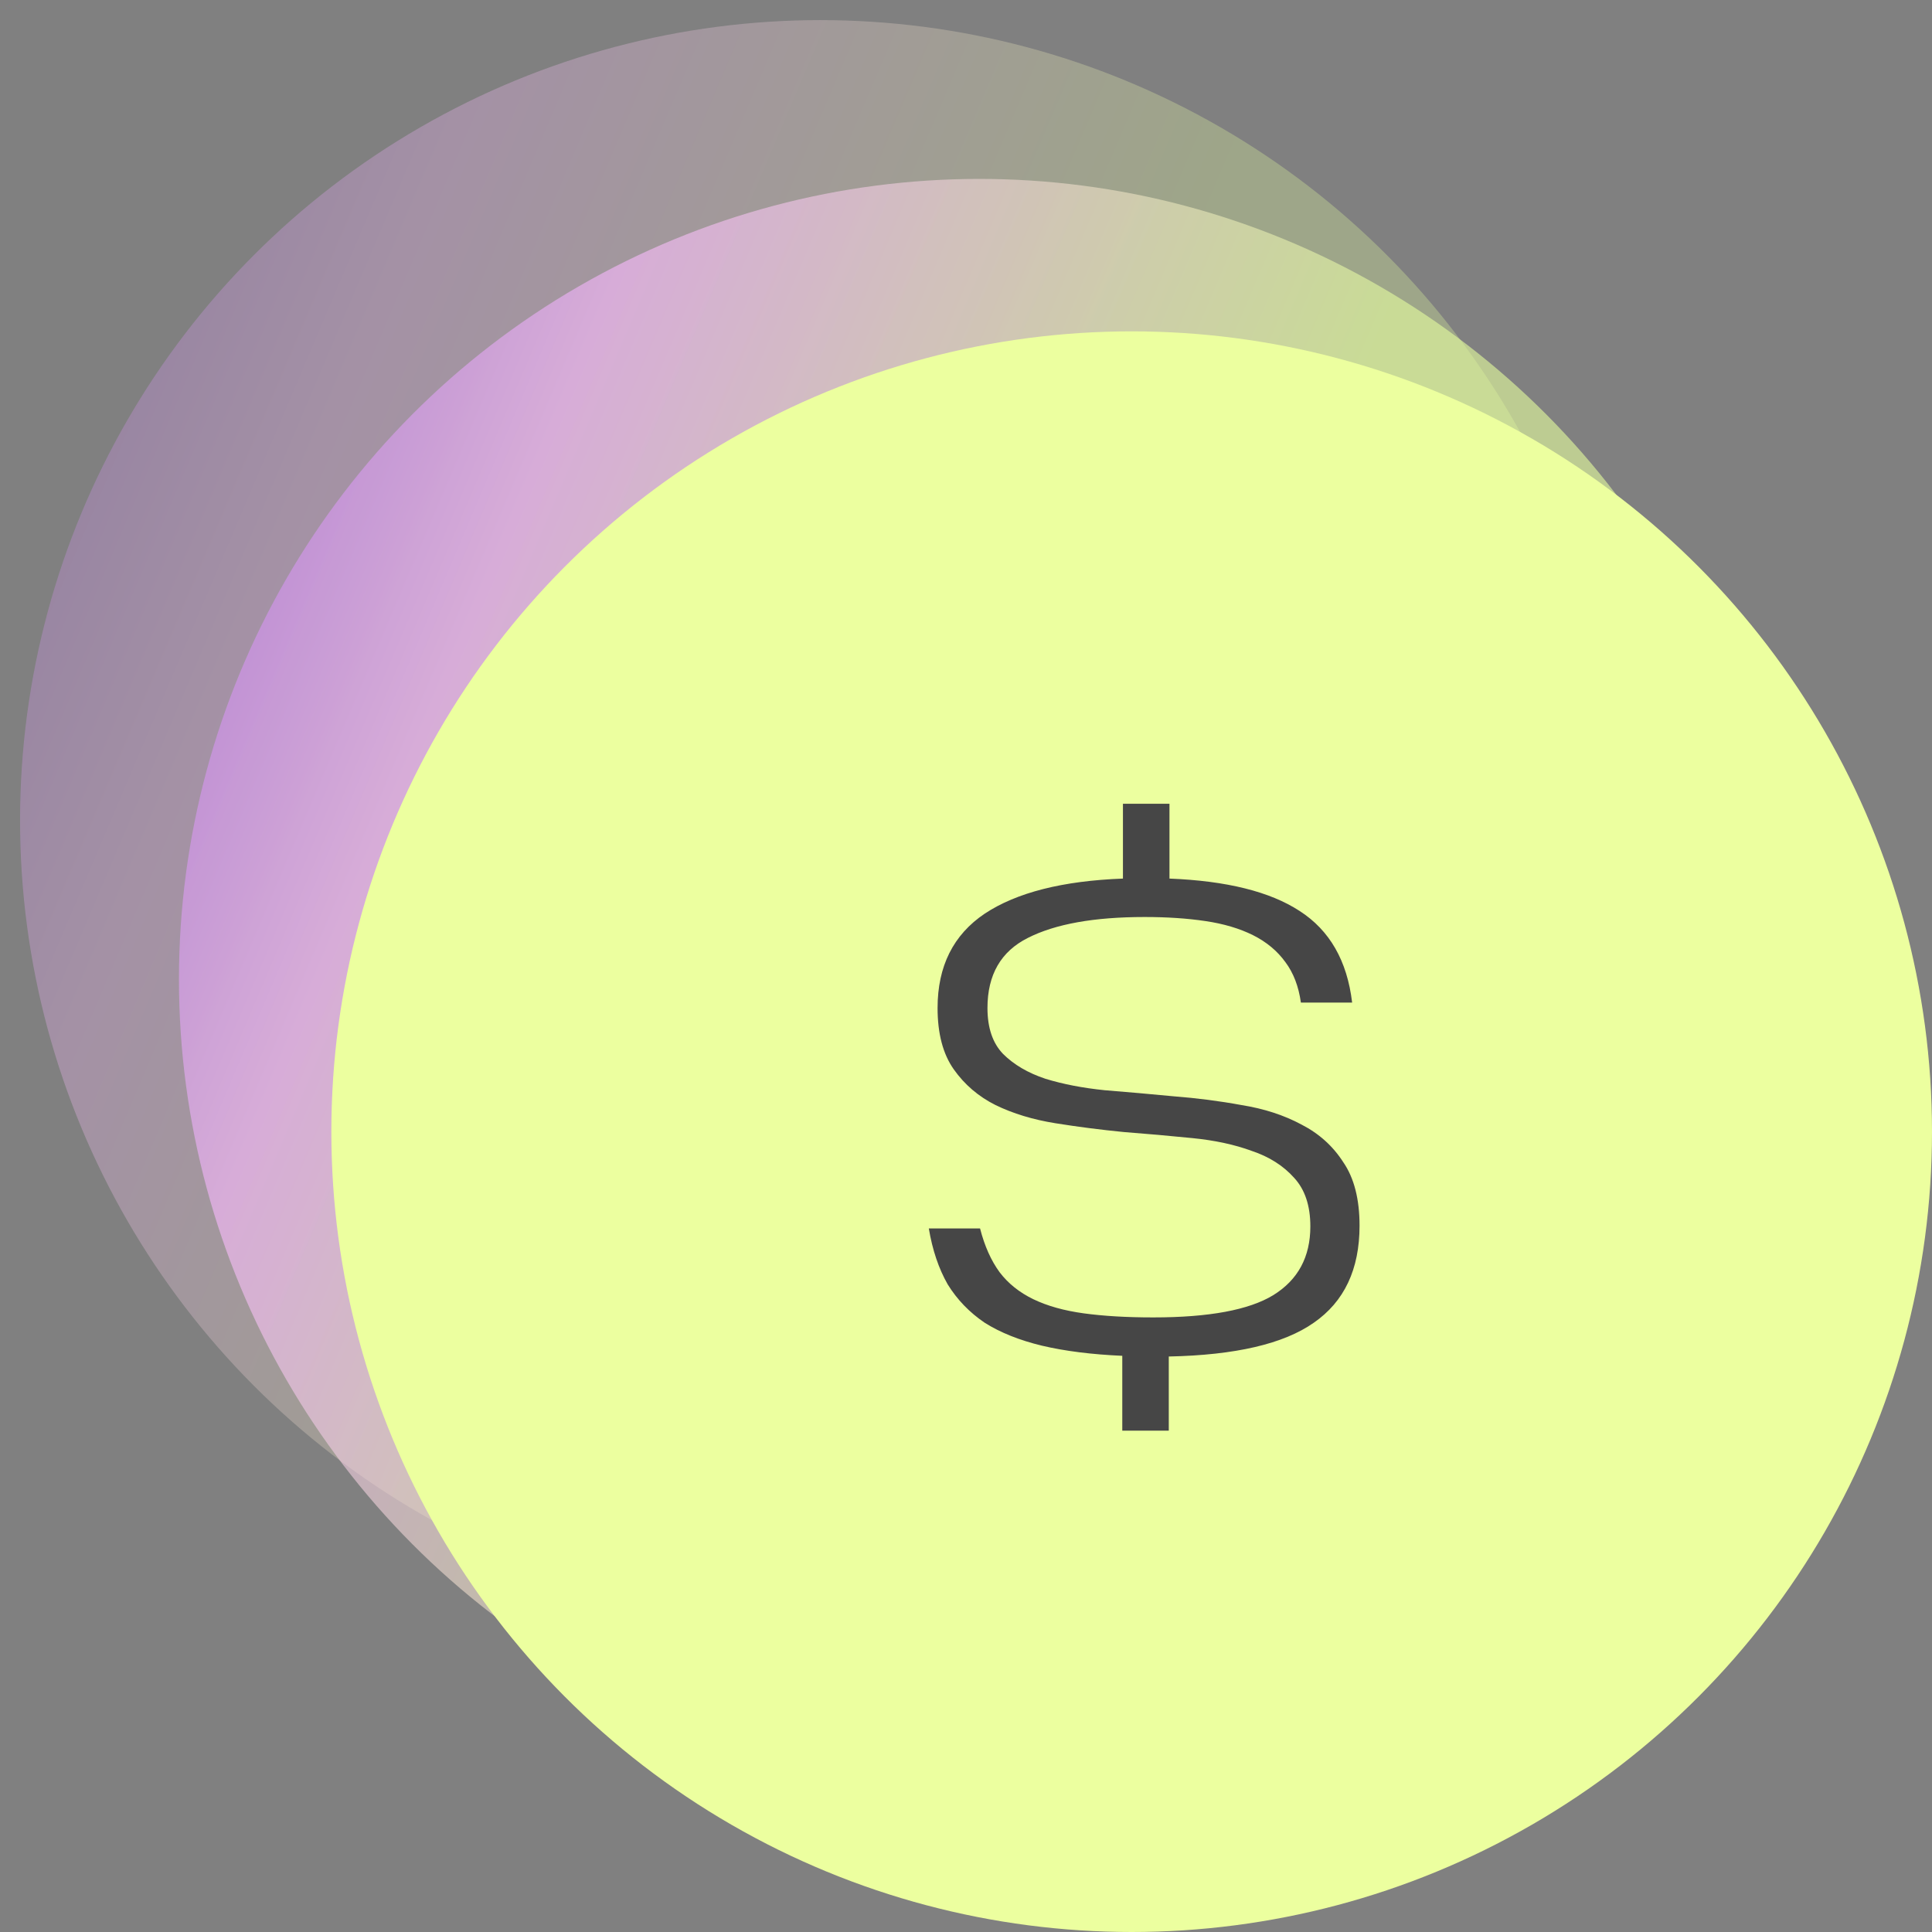
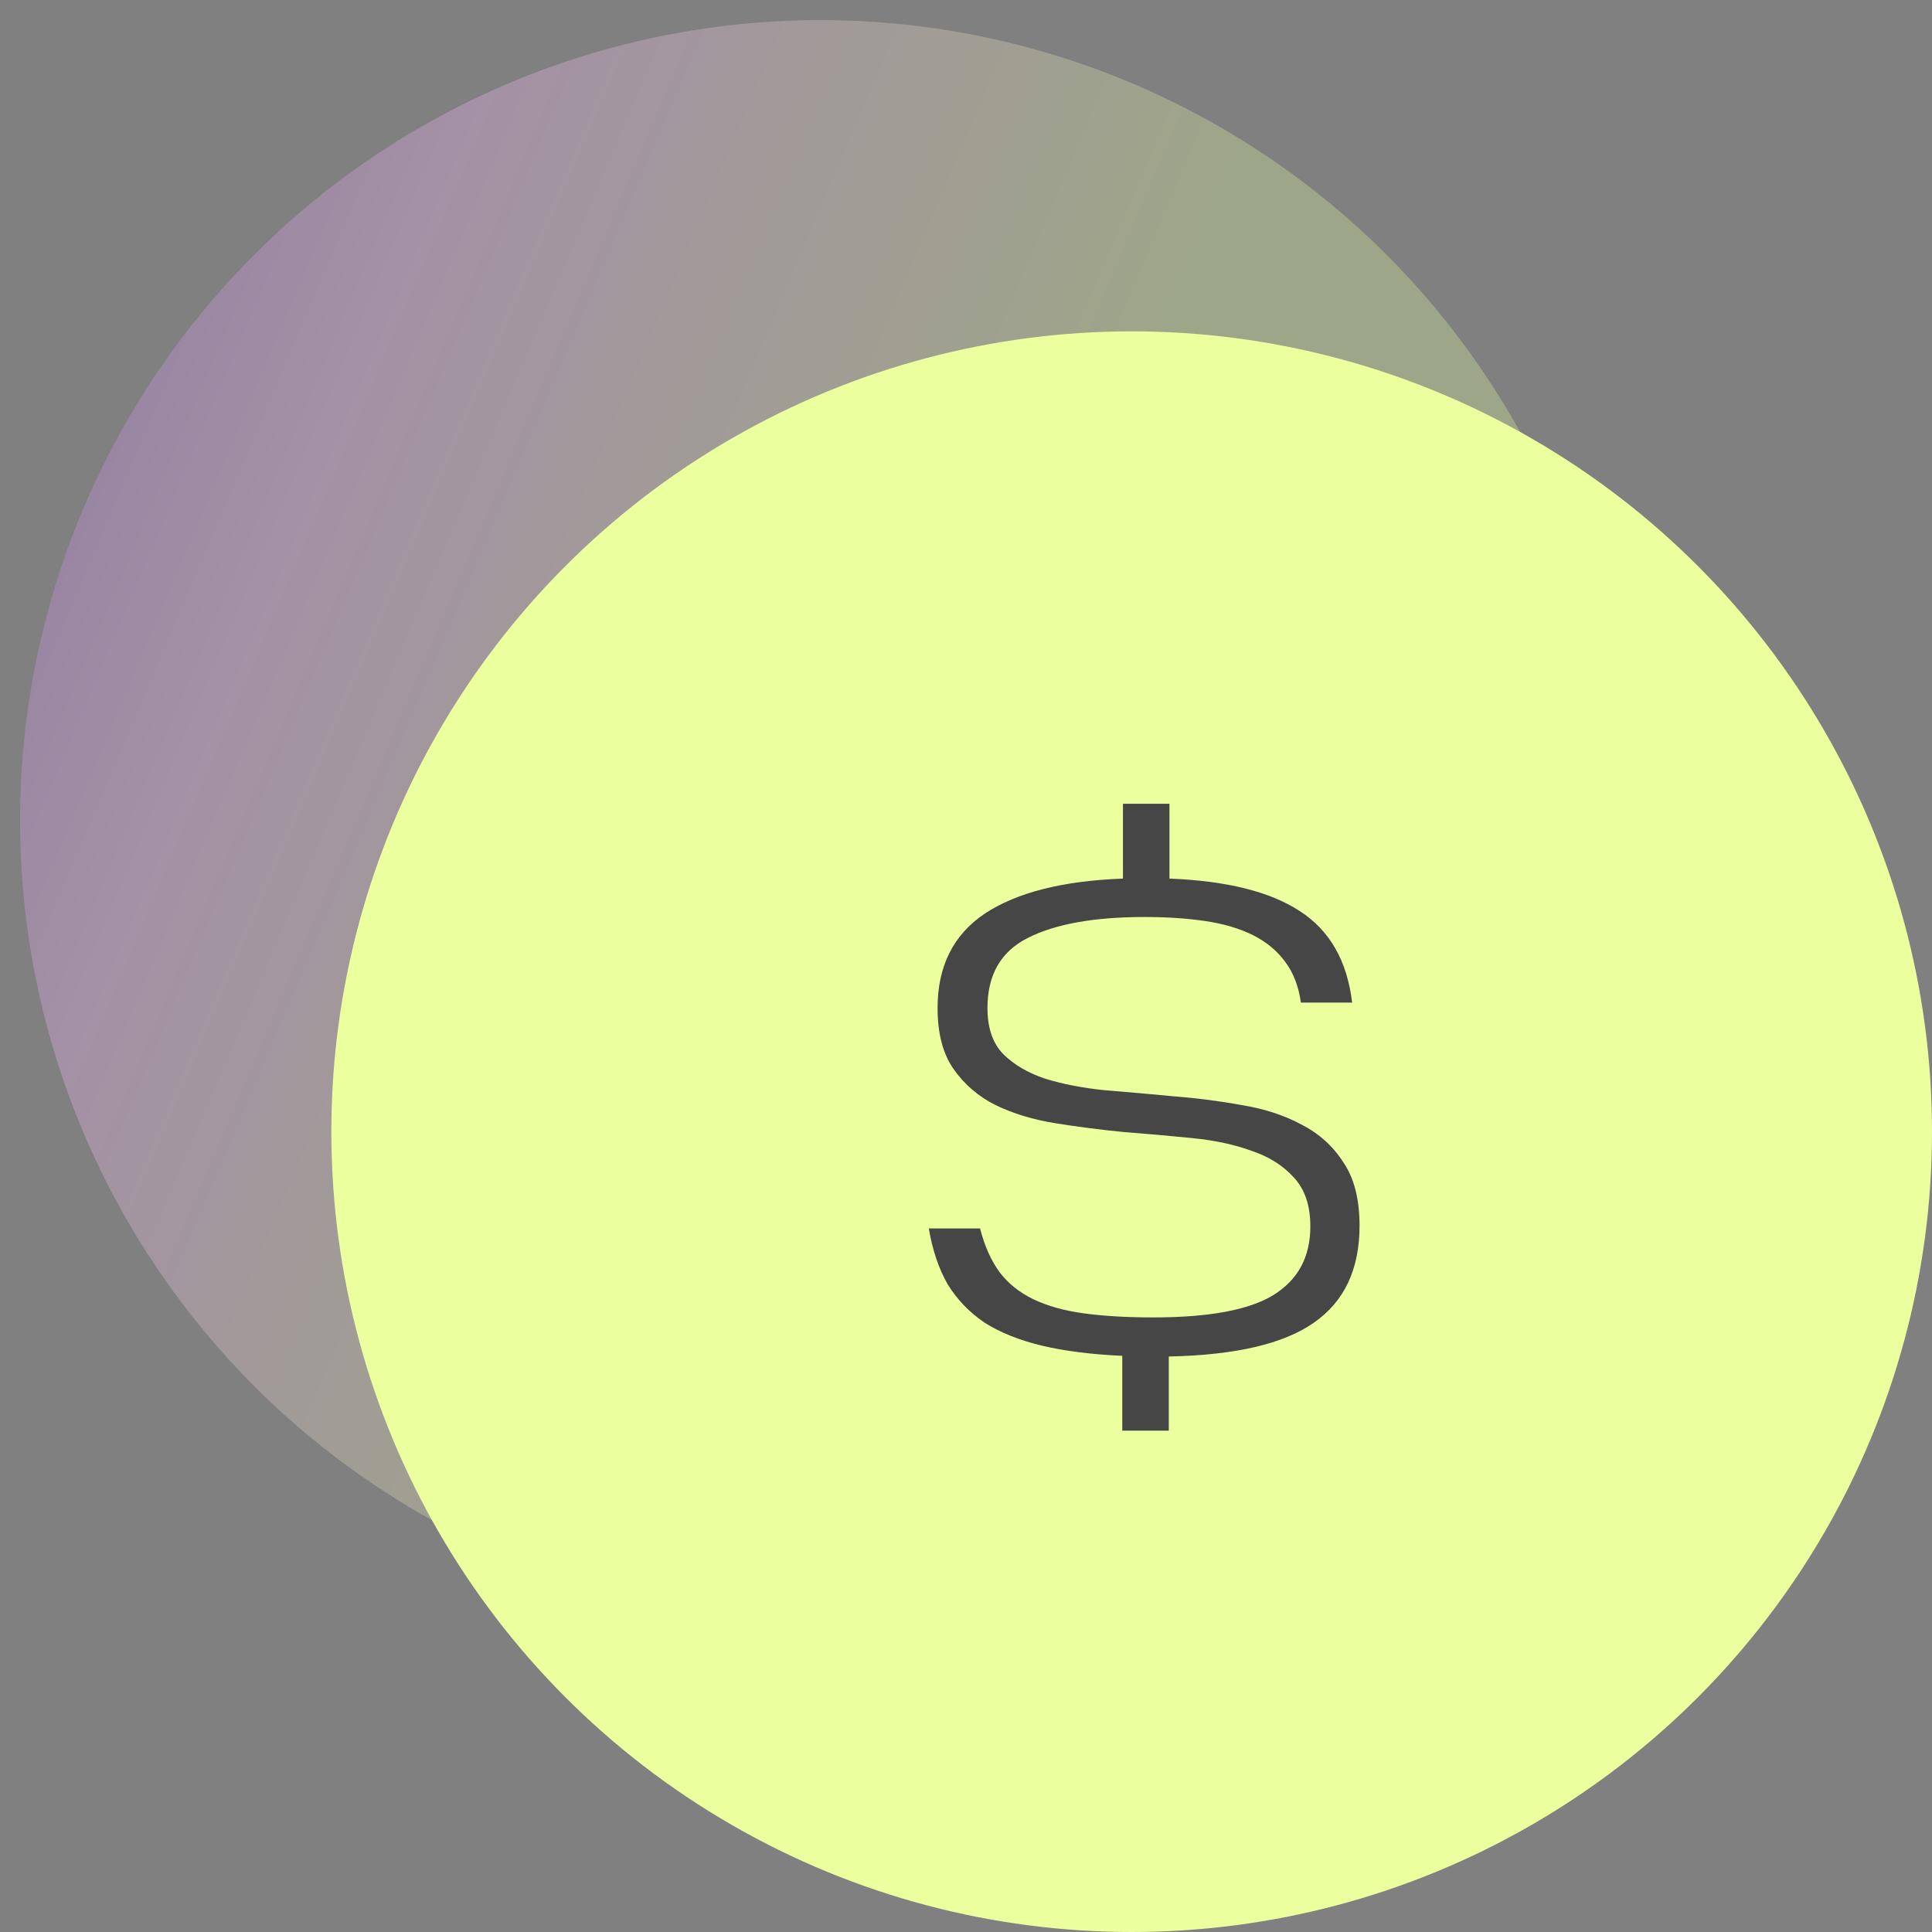
<svg xmlns="http://www.w3.org/2000/svg" width="73" height="73" viewBox="0 0 73 73" fill="none">
  <rect x="0" y="0" width="73" height="73" fill="#808080" stroke="none" />
  <circle opacity="0.3" cx="30.998" cy="31" r="30.24" fill="url(#paint0_linear_6380_2640)" />
-   <circle opacity="0.6" cx="37.002" cy="37" r="30.24" fill="url(#paint1_linear_6380_2640)" />
  <circle cx="42.76" cy="42.76" r="30.24" fill="#ECFF9F" />
  <path d="M37.031 46.416C37.201 47.078 37.447 47.63 37.77 48.071C38.092 48.495 38.517 48.835 39.043 49.09C39.569 49.344 40.206 49.523 40.953 49.625C41.7 49.727 42.575 49.778 43.577 49.778C45.682 49.778 47.193 49.497 48.11 48.937C49.044 48.36 49.511 47.494 49.511 46.339C49.511 45.558 49.307 44.947 48.9 44.505C48.492 44.047 47.957 43.707 47.295 43.486C46.65 43.249 45.903 43.087 45.054 43.003C44.205 42.918 43.339 42.841 42.456 42.773C41.59 42.688 40.732 42.578 39.883 42.442C39.034 42.306 38.279 42.077 37.617 41.755C36.971 41.432 36.445 40.982 36.038 40.405C35.63 39.827 35.426 39.055 35.426 38.087C35.426 36.508 36.021 35.319 37.209 34.521C38.415 33.723 40.155 33.282 42.43 33.197V30.37H44.188V33.197C46.344 33.282 47.983 33.689 49.103 34.419C50.241 35.15 50.903 36.304 51.09 37.883H49.154C49.069 37.272 48.874 36.763 48.569 36.355C48.263 35.931 47.855 35.591 47.346 35.336C46.837 35.082 46.234 34.903 45.538 34.801C44.858 34.7 44.094 34.649 43.245 34.649C41.344 34.649 39.875 34.912 38.839 35.438C37.82 35.948 37.311 36.831 37.311 38.087C37.311 38.834 37.506 39.411 37.897 39.819C38.304 40.226 38.839 40.541 39.501 40.761C40.164 40.965 40.911 41.109 41.743 41.194C42.592 41.262 43.458 41.339 44.341 41.423C45.224 41.491 46.081 41.602 46.913 41.755C47.762 41.89 48.518 42.137 49.18 42.493C49.842 42.833 50.368 43.308 50.759 43.919C51.166 44.514 51.37 45.312 51.37 46.314C51.37 47.961 50.793 49.183 49.638 49.981C48.501 50.779 46.675 51.204 44.162 51.255V54.056H42.405V51.229C41.25 51.178 40.24 51.051 39.374 50.847C38.525 50.643 37.803 50.355 37.209 49.981C36.632 49.591 36.165 49.107 35.808 48.529C35.469 47.935 35.231 47.23 35.095 46.416H37.031Z" fill="#464646" />
  <defs>
    <linearGradient id="paint0_linear_6380_2640" x1="63.684" y1="71.697" x2="-43.739" y2="26.017" gradientUnits="userSpaceOnUse">
      <stop stop-color="#E6FF9F" />
      <stop offset="0.357" stop-color="#E6FF9F" />
      <stop offset="0.591" stop-color="#FABBFF" />
      <stop offset="0.791" stop-color="#8743DD" />
    </linearGradient>
    <linearGradient id="paint1_linear_6380_2640" x1="69.687" y1="77.697" x2="-37.735" y2="32.017" gradientUnits="userSpaceOnUse">
      <stop stop-color="#E6FF9F" />
      <stop offset="0.357" stop-color="#E6FF9F" />
      <stop offset="0.591" stop-color="#FABBFF" />
      <stop offset="0.791" stop-color="#8743DD" />
    </linearGradient>
  </defs>
</svg>